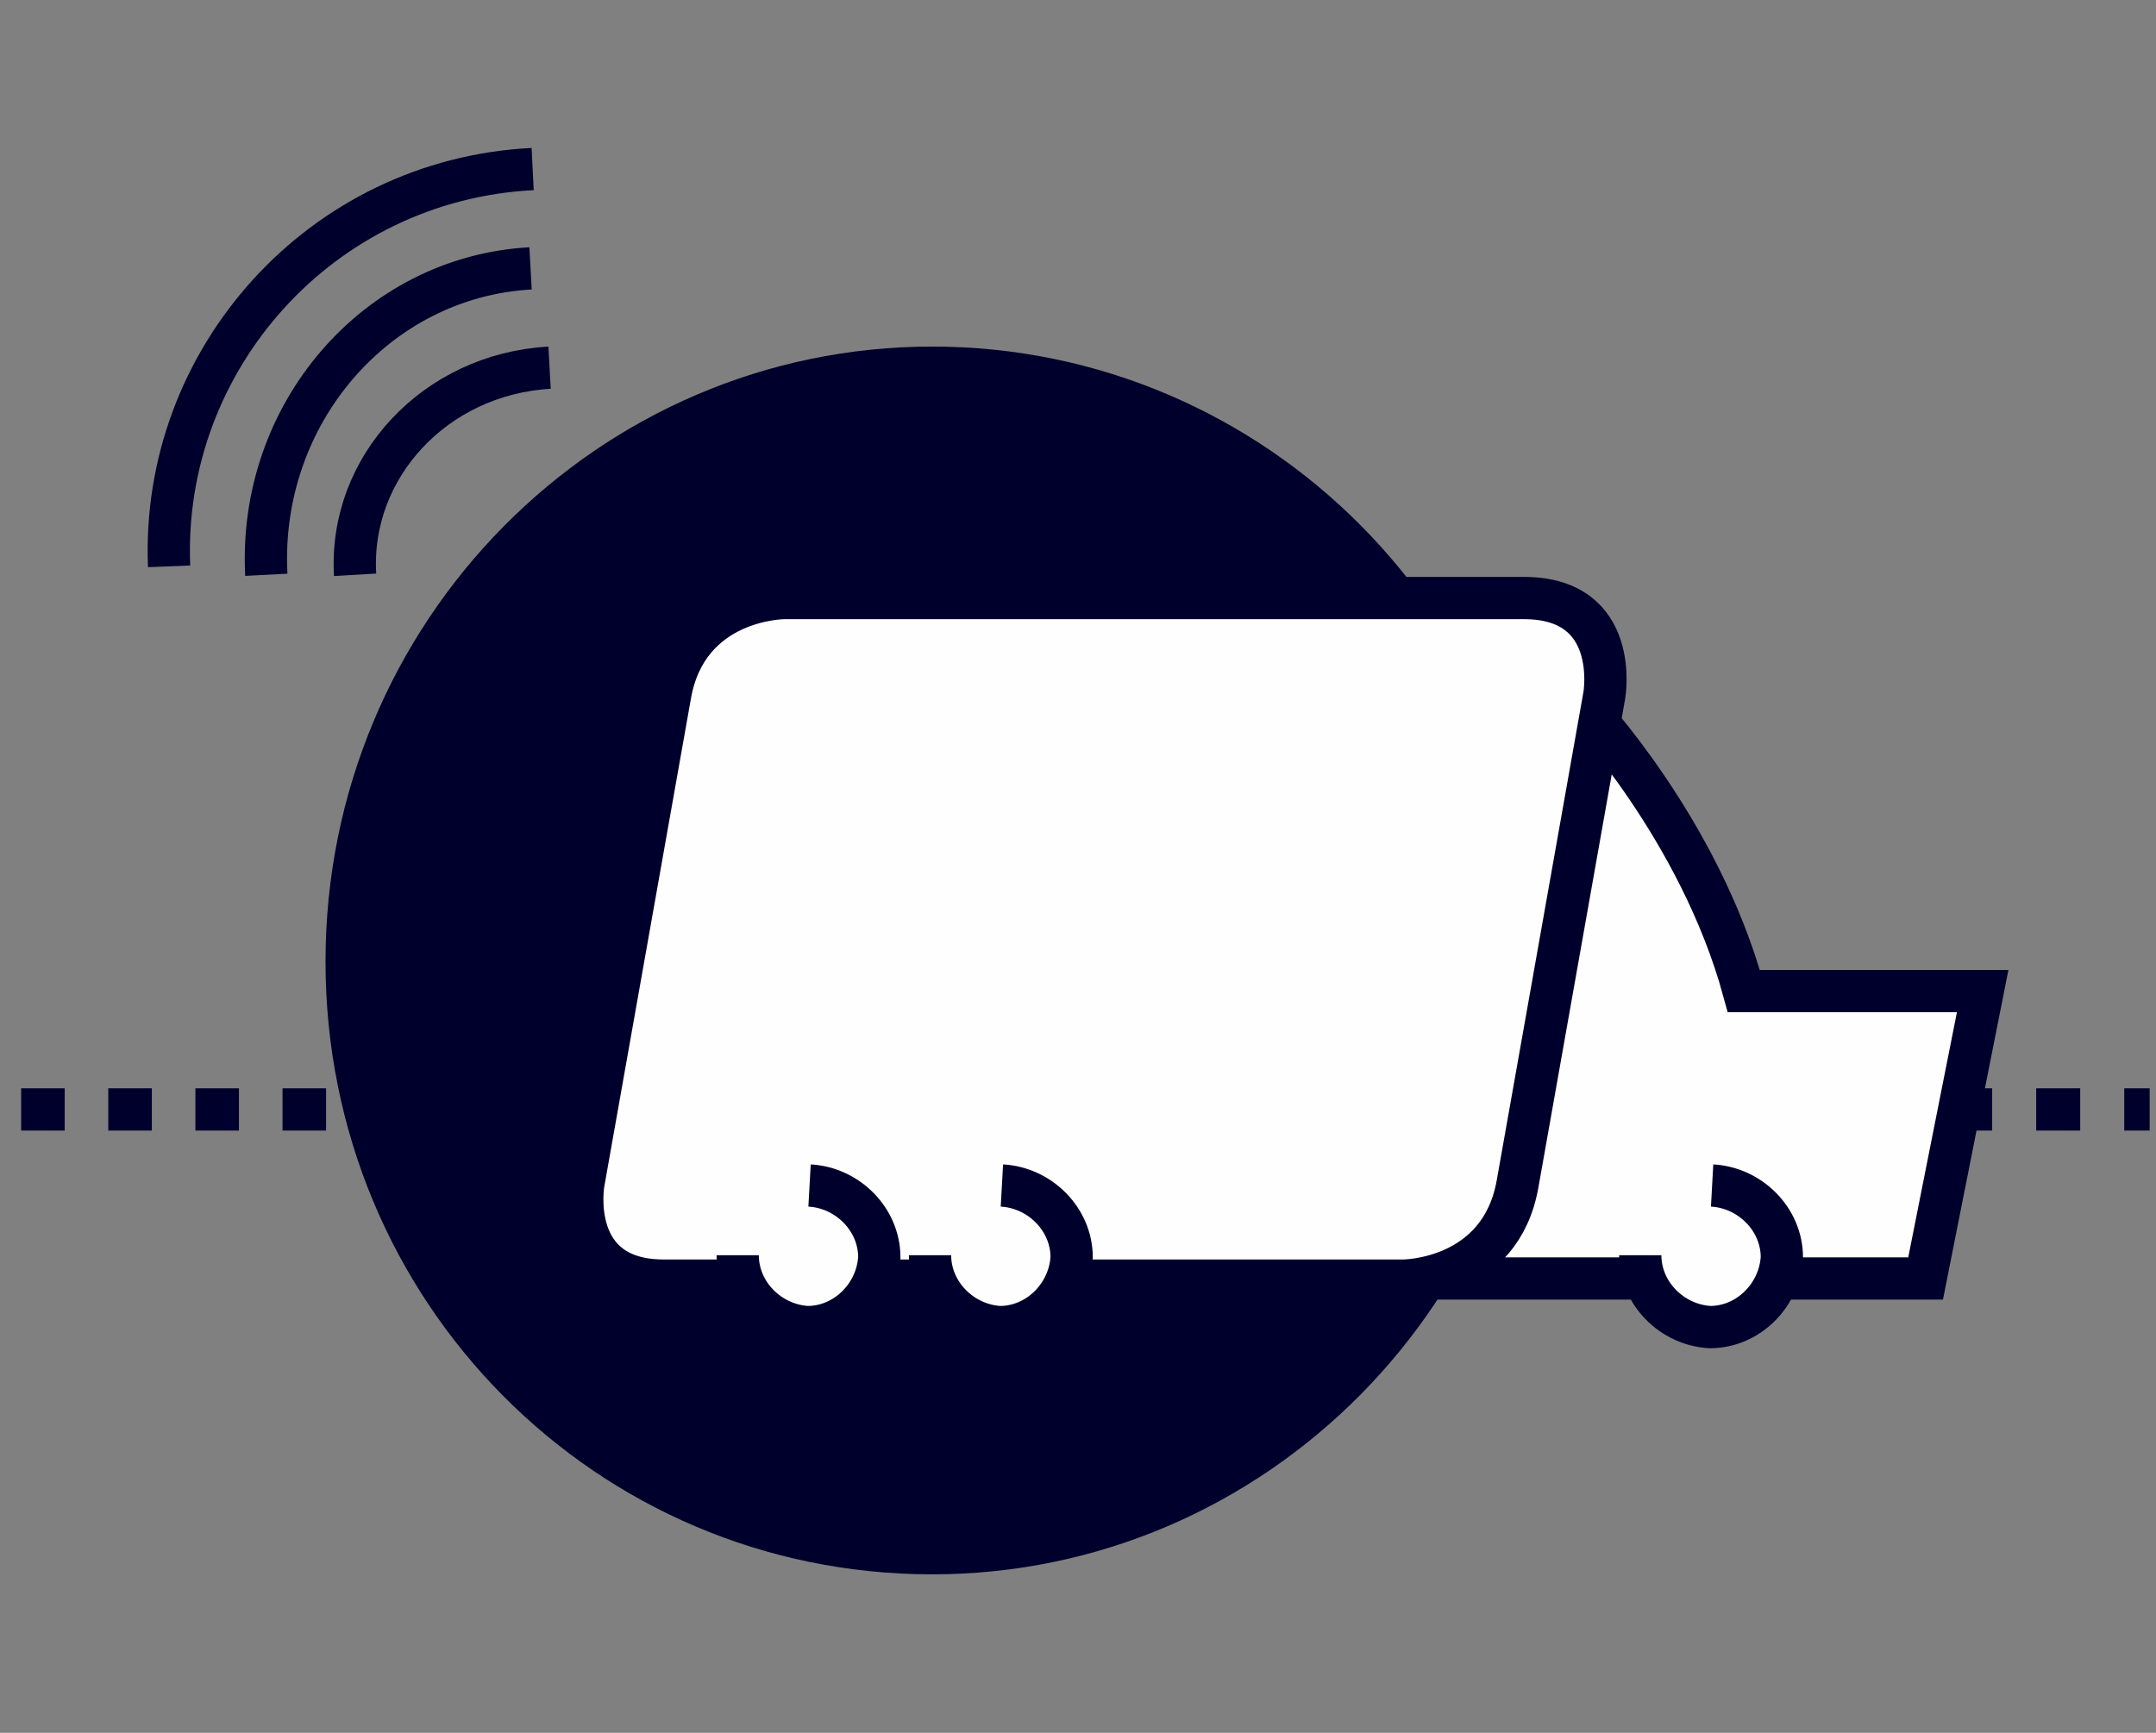
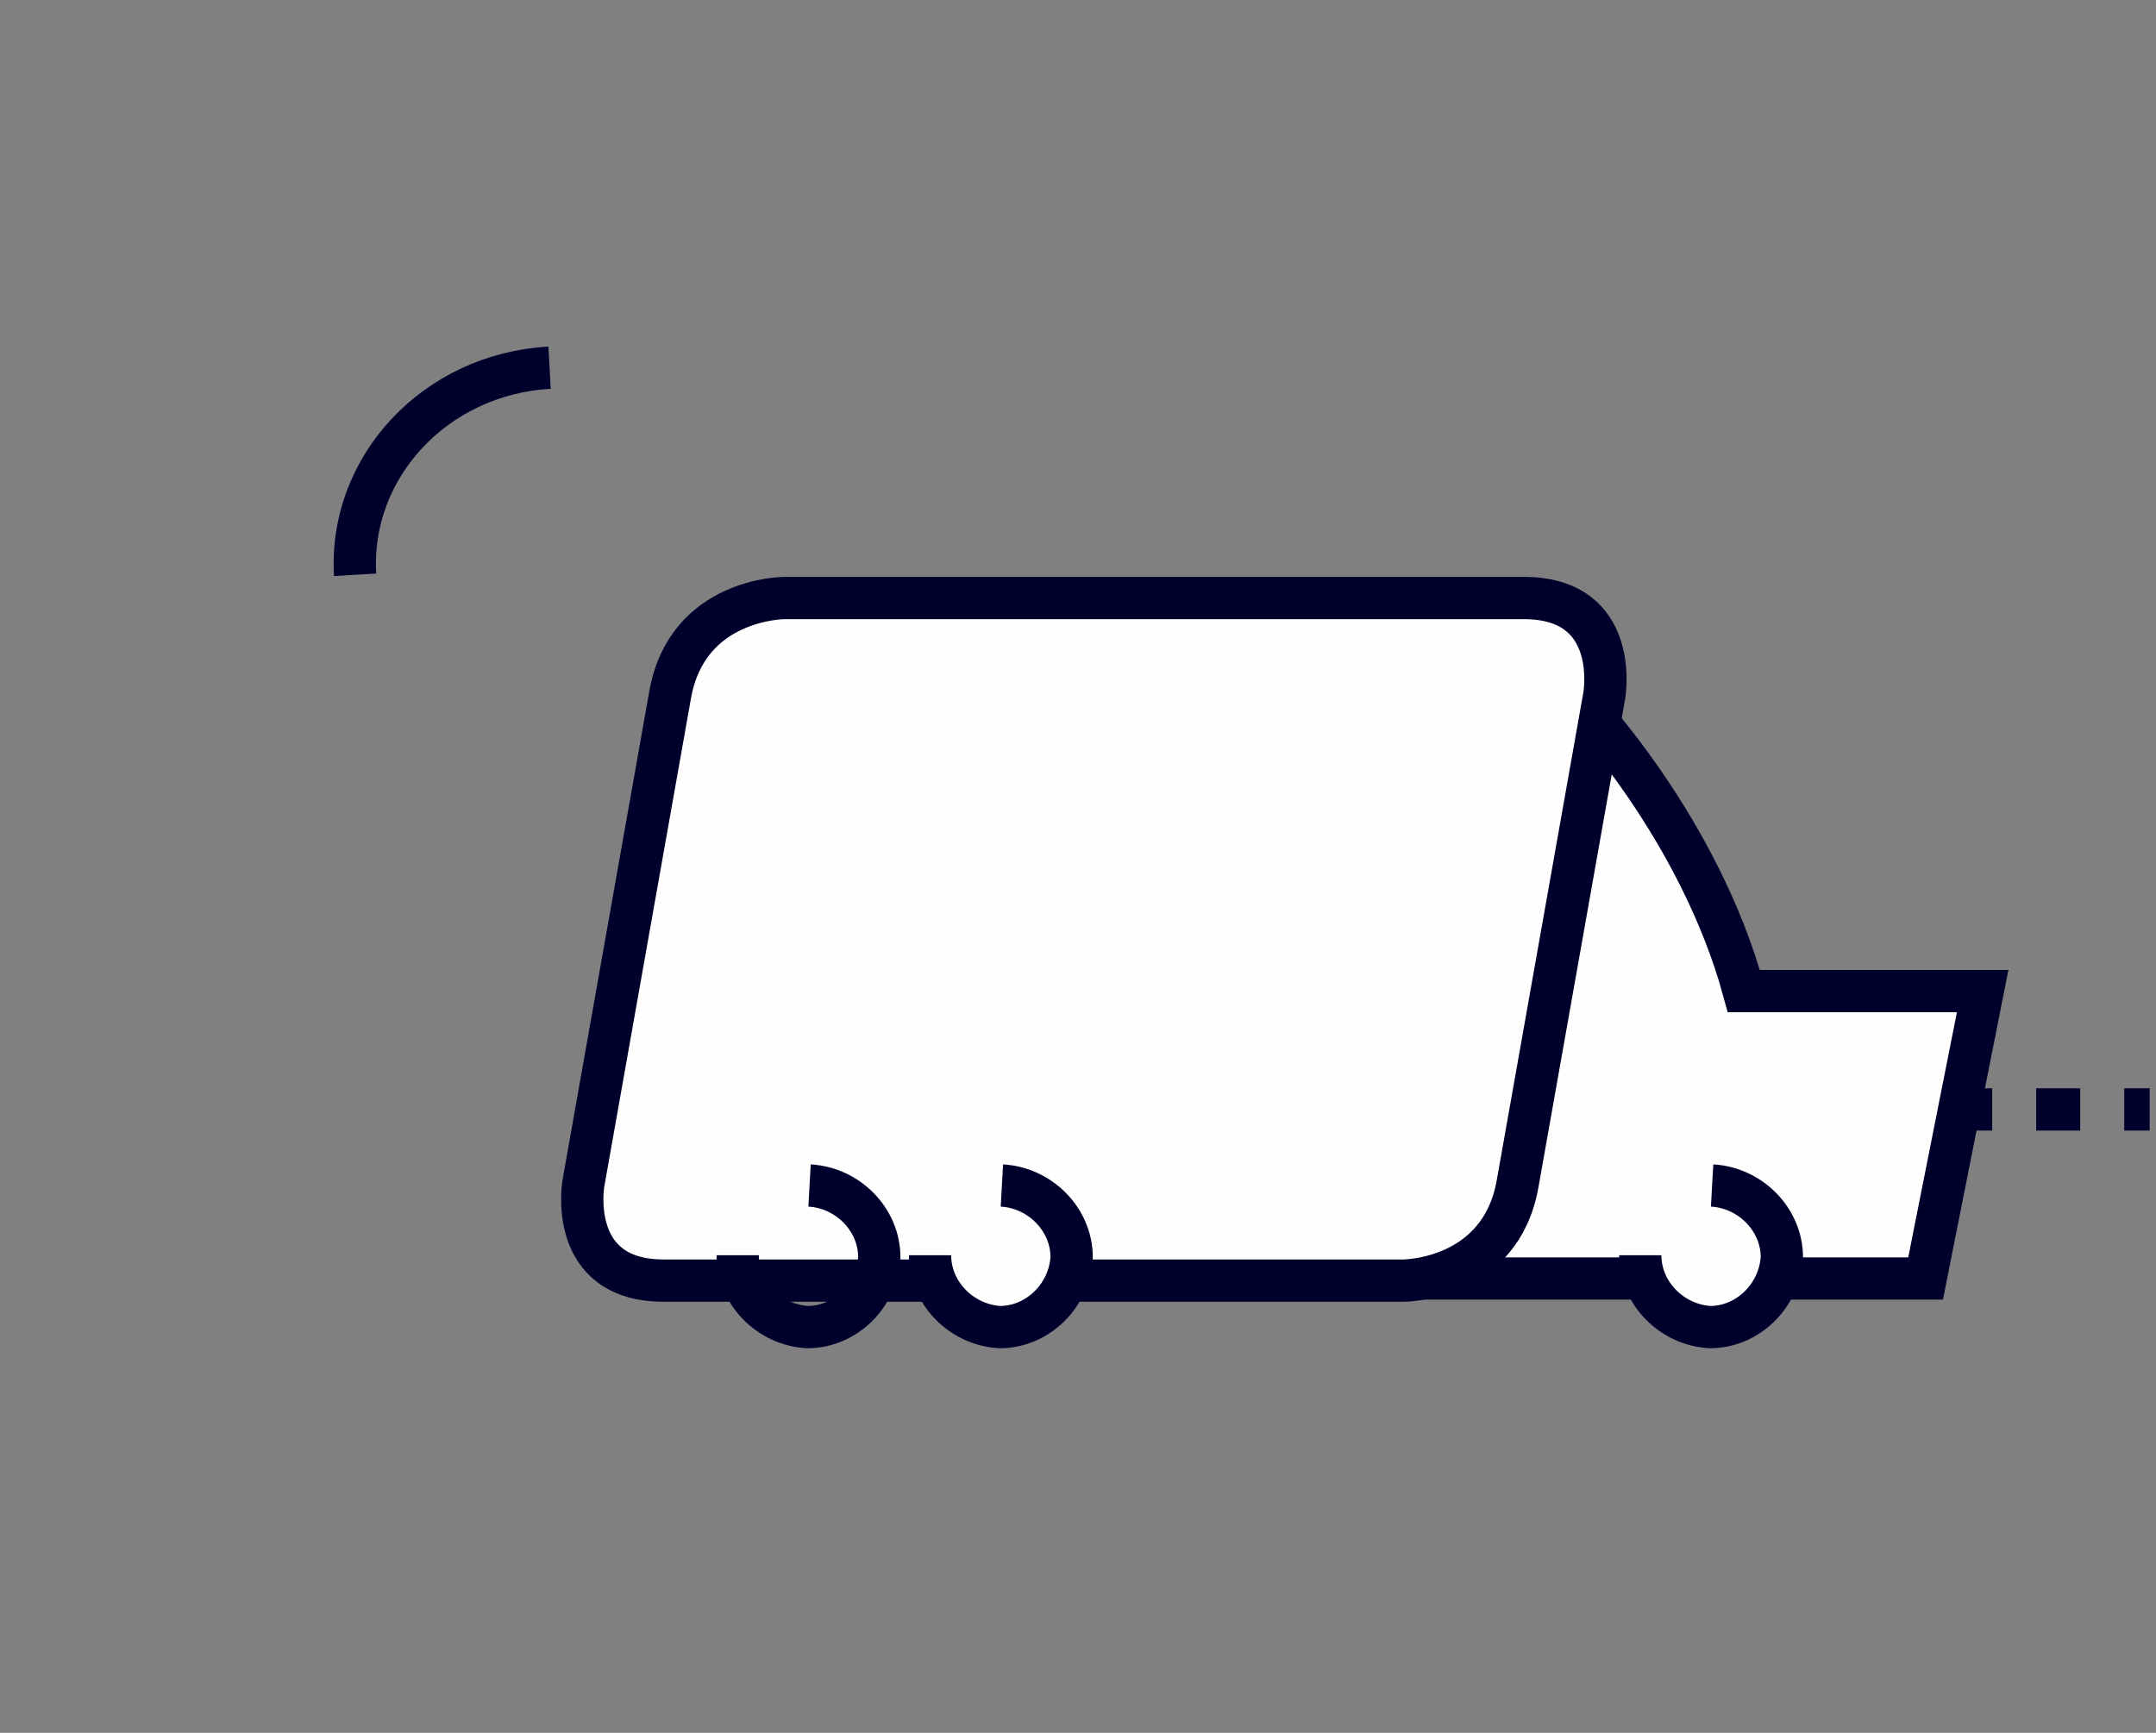
<svg xmlns="http://www.w3.org/2000/svg" version="1.1" id="Ebene_1" x="0px" y="0px" viewBox="0 0 102 82" style="enable-background:new 0 0 102 82;" xml:space="preserve">
  <rect x="0" y="0" width="102" height="82" fill="#808080" stroke="none" />
  <style type="text/css">
	.st0{fill-rule:evenodd;clip-rule:evenodd;fill:#00002C;}
	.st1{fill:none;stroke:#00002C;stroke-width:2;stroke-dasharray:2.061,2.061;}
	.st2{fill:none;stroke:#00002C;stroke-width:2;stroke-dasharray:2.083,2.083;}
	.st3{fill:none;stroke:#00002C;stroke-width:2;}
	.st4{fill-rule:evenodd;clip-rule:evenodd;fill:#FEFEFE;}
</style>
  <desc>Created with Sketch.</desc>
  <g id="SVG">
    <g id="operator-04">
      <g id="Clip-8">
		</g>
-       <path id="Fill-7" class="st0" d="M44.1,74.5c15.8,0,28.7-13,28.7-29.1S59.9,16.4,44.1,16.4s-28.7,13-28.7,29.1    S28.2,74.5,44.1,74.5" />
-       <path id="Stroke-70" class="st1" d="M1,52.5h19.6" />
      <g id="Clip-73">
		</g>
      <path id="Stroke-72" class="st2" d="M88,52.5h13.7" />
-       <path id="Stroke-95" class="st3" d="M25.2,8c-10,0.5-17.6,9-17.2,18.8" />
-       <path id="Stroke-97" class="st3" d="M25.1,12.7c-7.3,0.4-12.9,6.9-12.5,14.5" />
      <path id="Stroke-99" class="st3" d="M26,17.4c-5.4,0.3-9.5,4.7-9.2,9.8" />
      <path id="Fill-102" class="st4" d="M74.9,33.4c0,0,5.5,5.8,7.6,13.5l11.3,0l-2.7,13.6H56.3" />
      <path id="Stroke-104" class="st3" d="M74.9,33.4c0,0,5.5,5.8,7.6,13.5l11.3,0l-2.7,13.6H56.3" />
      <path id="Fill-106" class="st4" d="M77.6,59.4c0,1.8,1.5,3.3,3.3,3.4c1.8,0,3.3-1.5,3.4-3.3c0-1.8-1.5-3.3-3.3-3.4" />
      <path id="Stroke-108" class="st3" d="M77.6,59.4c0,1.8,1.5,3.3,3.3,3.4c1.8,0,3.3-1.5,3.4-3.3c0-1.8-1.5-3.3-3.3-3.4" />
      <path id="Fill-110" class="st4" d="M37.1,28.3c0,0-4.6,0-5.4,4.6l-4.1,23.1c0,0-0.8,4.6,3.8,4.6h35c0,0,4.6,0,5.4-4.6l4.1-23.1    c0,0,0.8-4.6-3.8-4.6H37.1z" />
      <path id="Stroke-112" class="st3" d="M37.1,28.3c0,0-4.6,0-5.4,4.6l-4.1,23.1c0,0-0.8,4.6,3.8,4.6h35c0,0,4.6,0,5.4-4.6l4.1-23.1    c0,0,0.8-4.6-3.8-4.6H37.1z" />
      <path id="Fill-114" class="st4" d="M44,59.4c0,1.8,1.5,3.3,3.3,3.4c1.8,0,3.3-1.5,3.4-3.3c0-1.8-1.5-3.3-3.3-3.4" />
      <path id="Stroke-116" class="st3" d="M44,59.4c0,1.8,1.5,3.3,3.3,3.4c1.8,0,3.3-1.5,3.4-3.3c0-1.8-1.5-3.3-3.3-3.4" />
-       <path id="Fill-118" class="st4" d="M34.9,59.4c0,1.8,1.5,3.3,3.3,3.4c1.8,0,3.3-1.5,3.4-3.3c0-1.8-1.5-3.3-3.3-3.4" />
      <path id="Stroke-120" class="st3" d="M34.9,59.4c0,1.8,1.5,3.3,3.3,3.4c1.8,0,3.3-1.5,3.4-3.3c0-1.8-1.5-3.3-3.3-3.4" />
    </g>
  </g>
</svg>